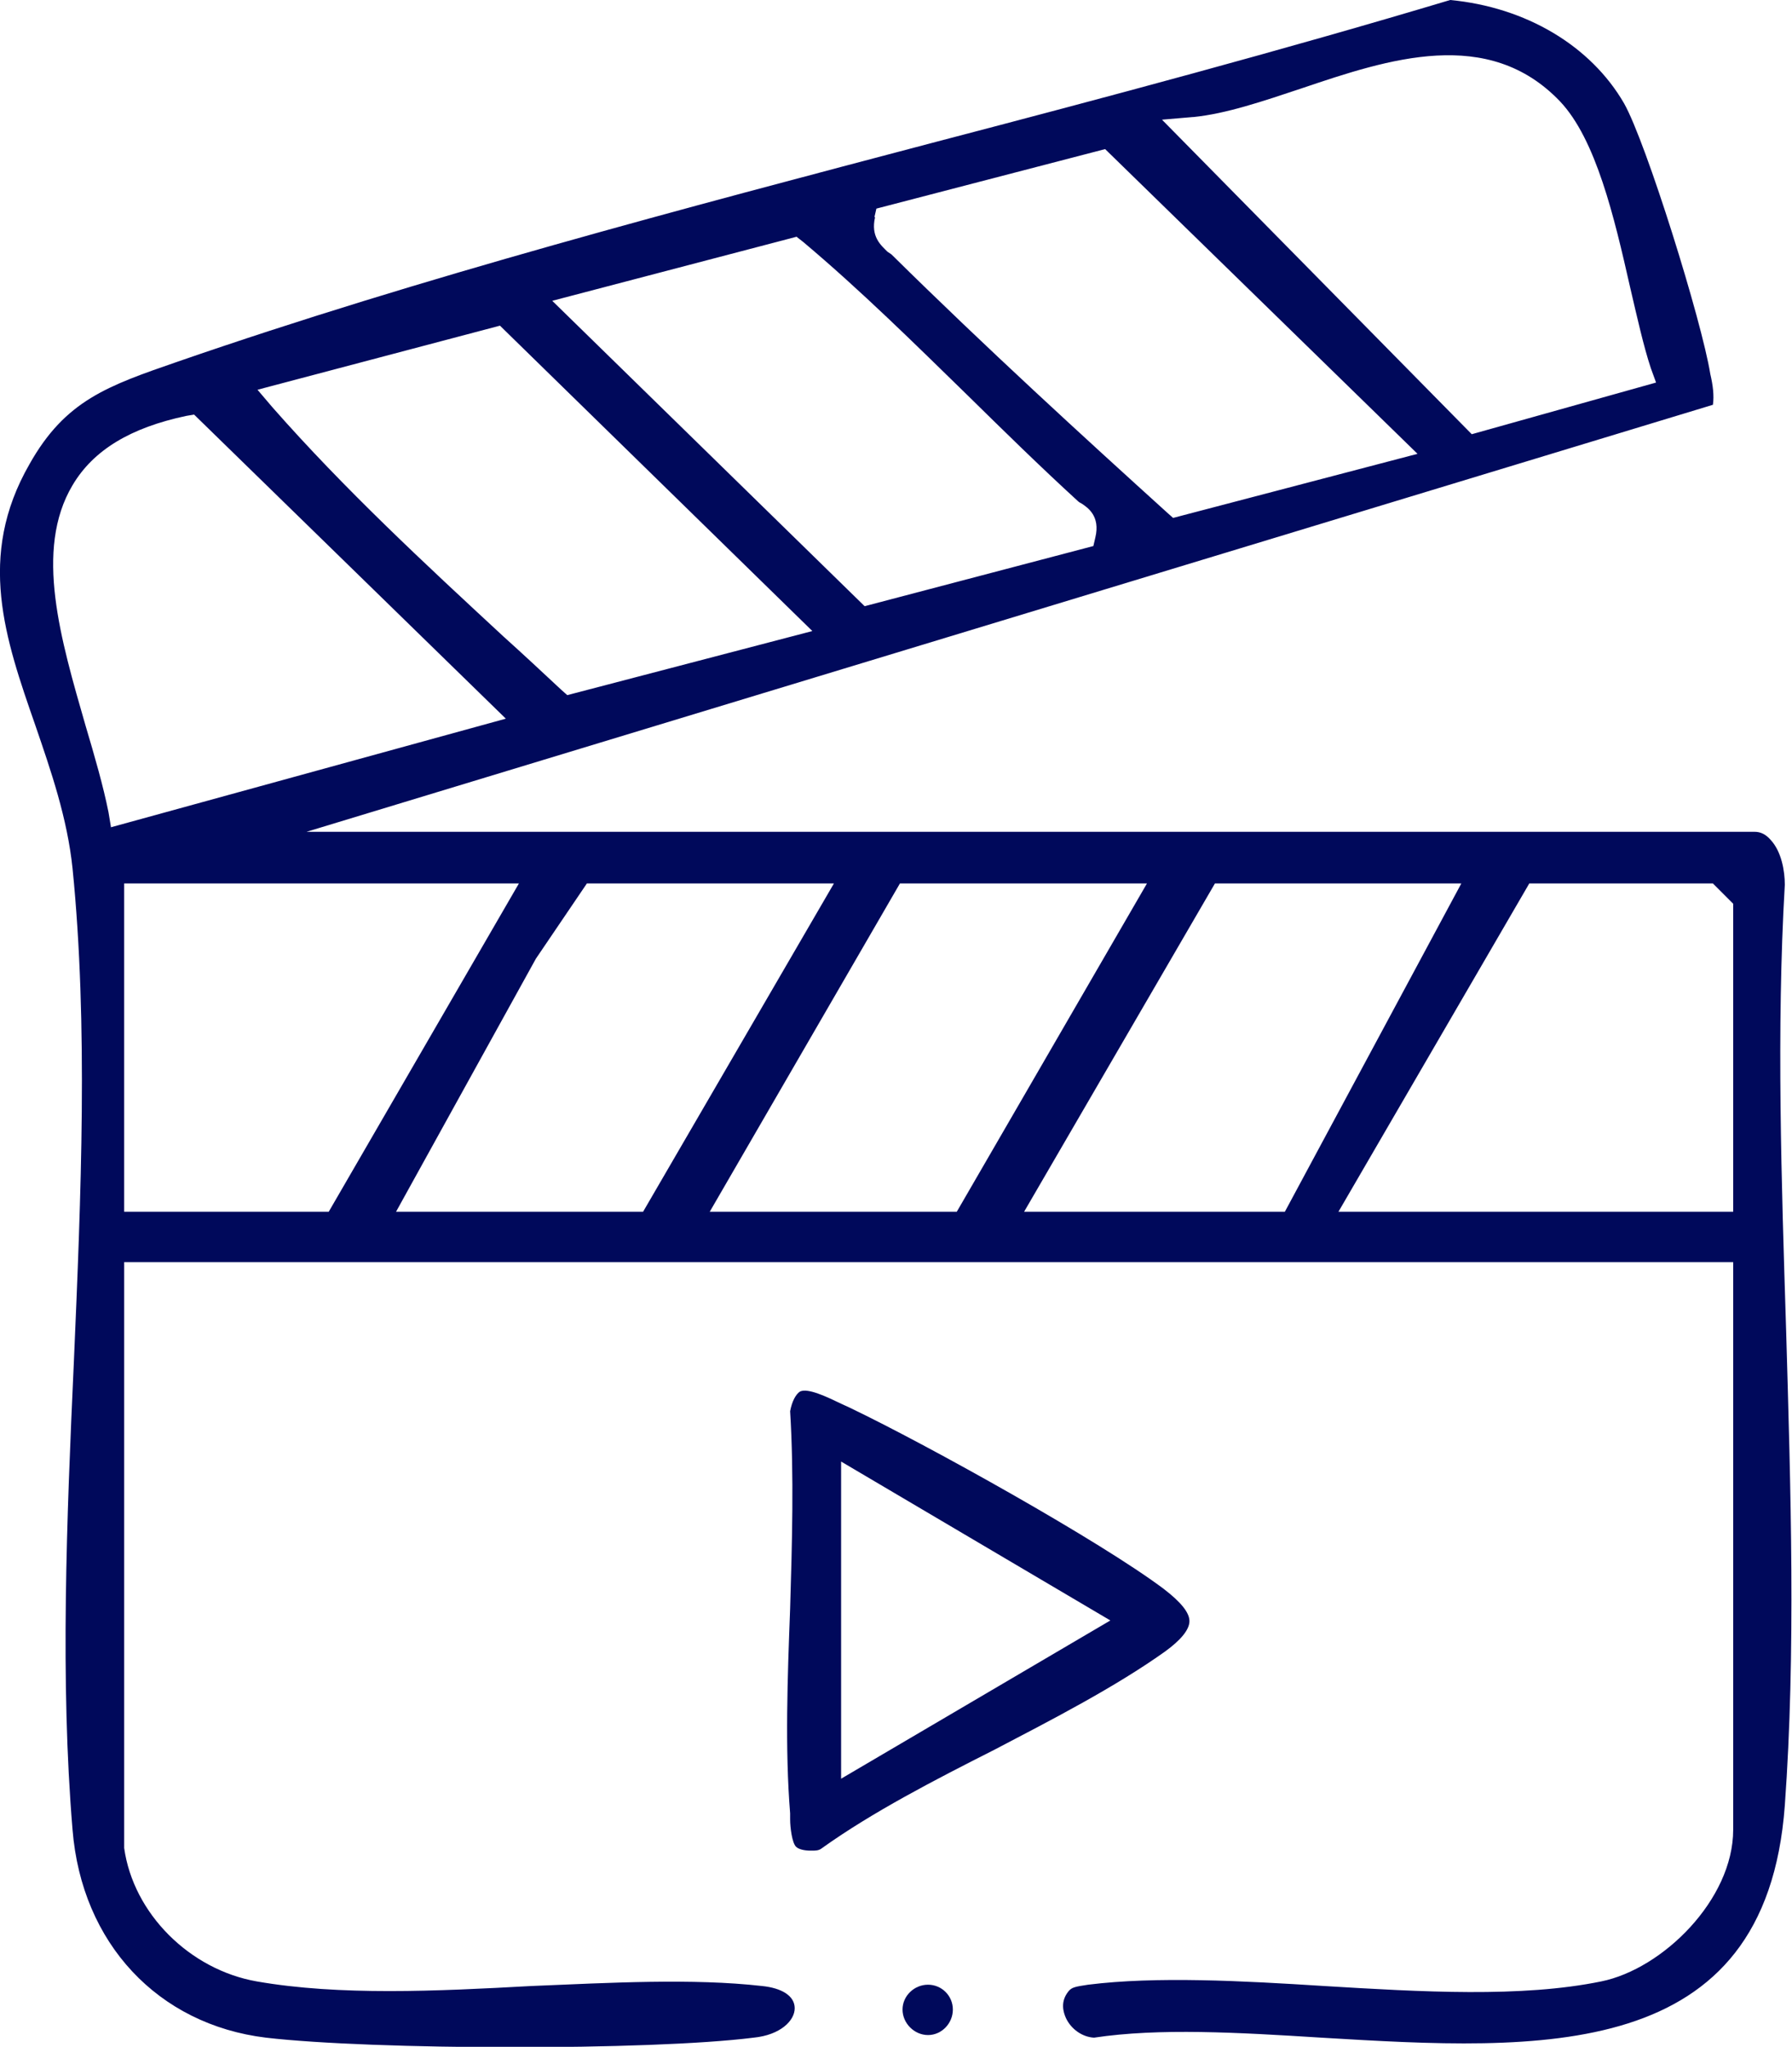
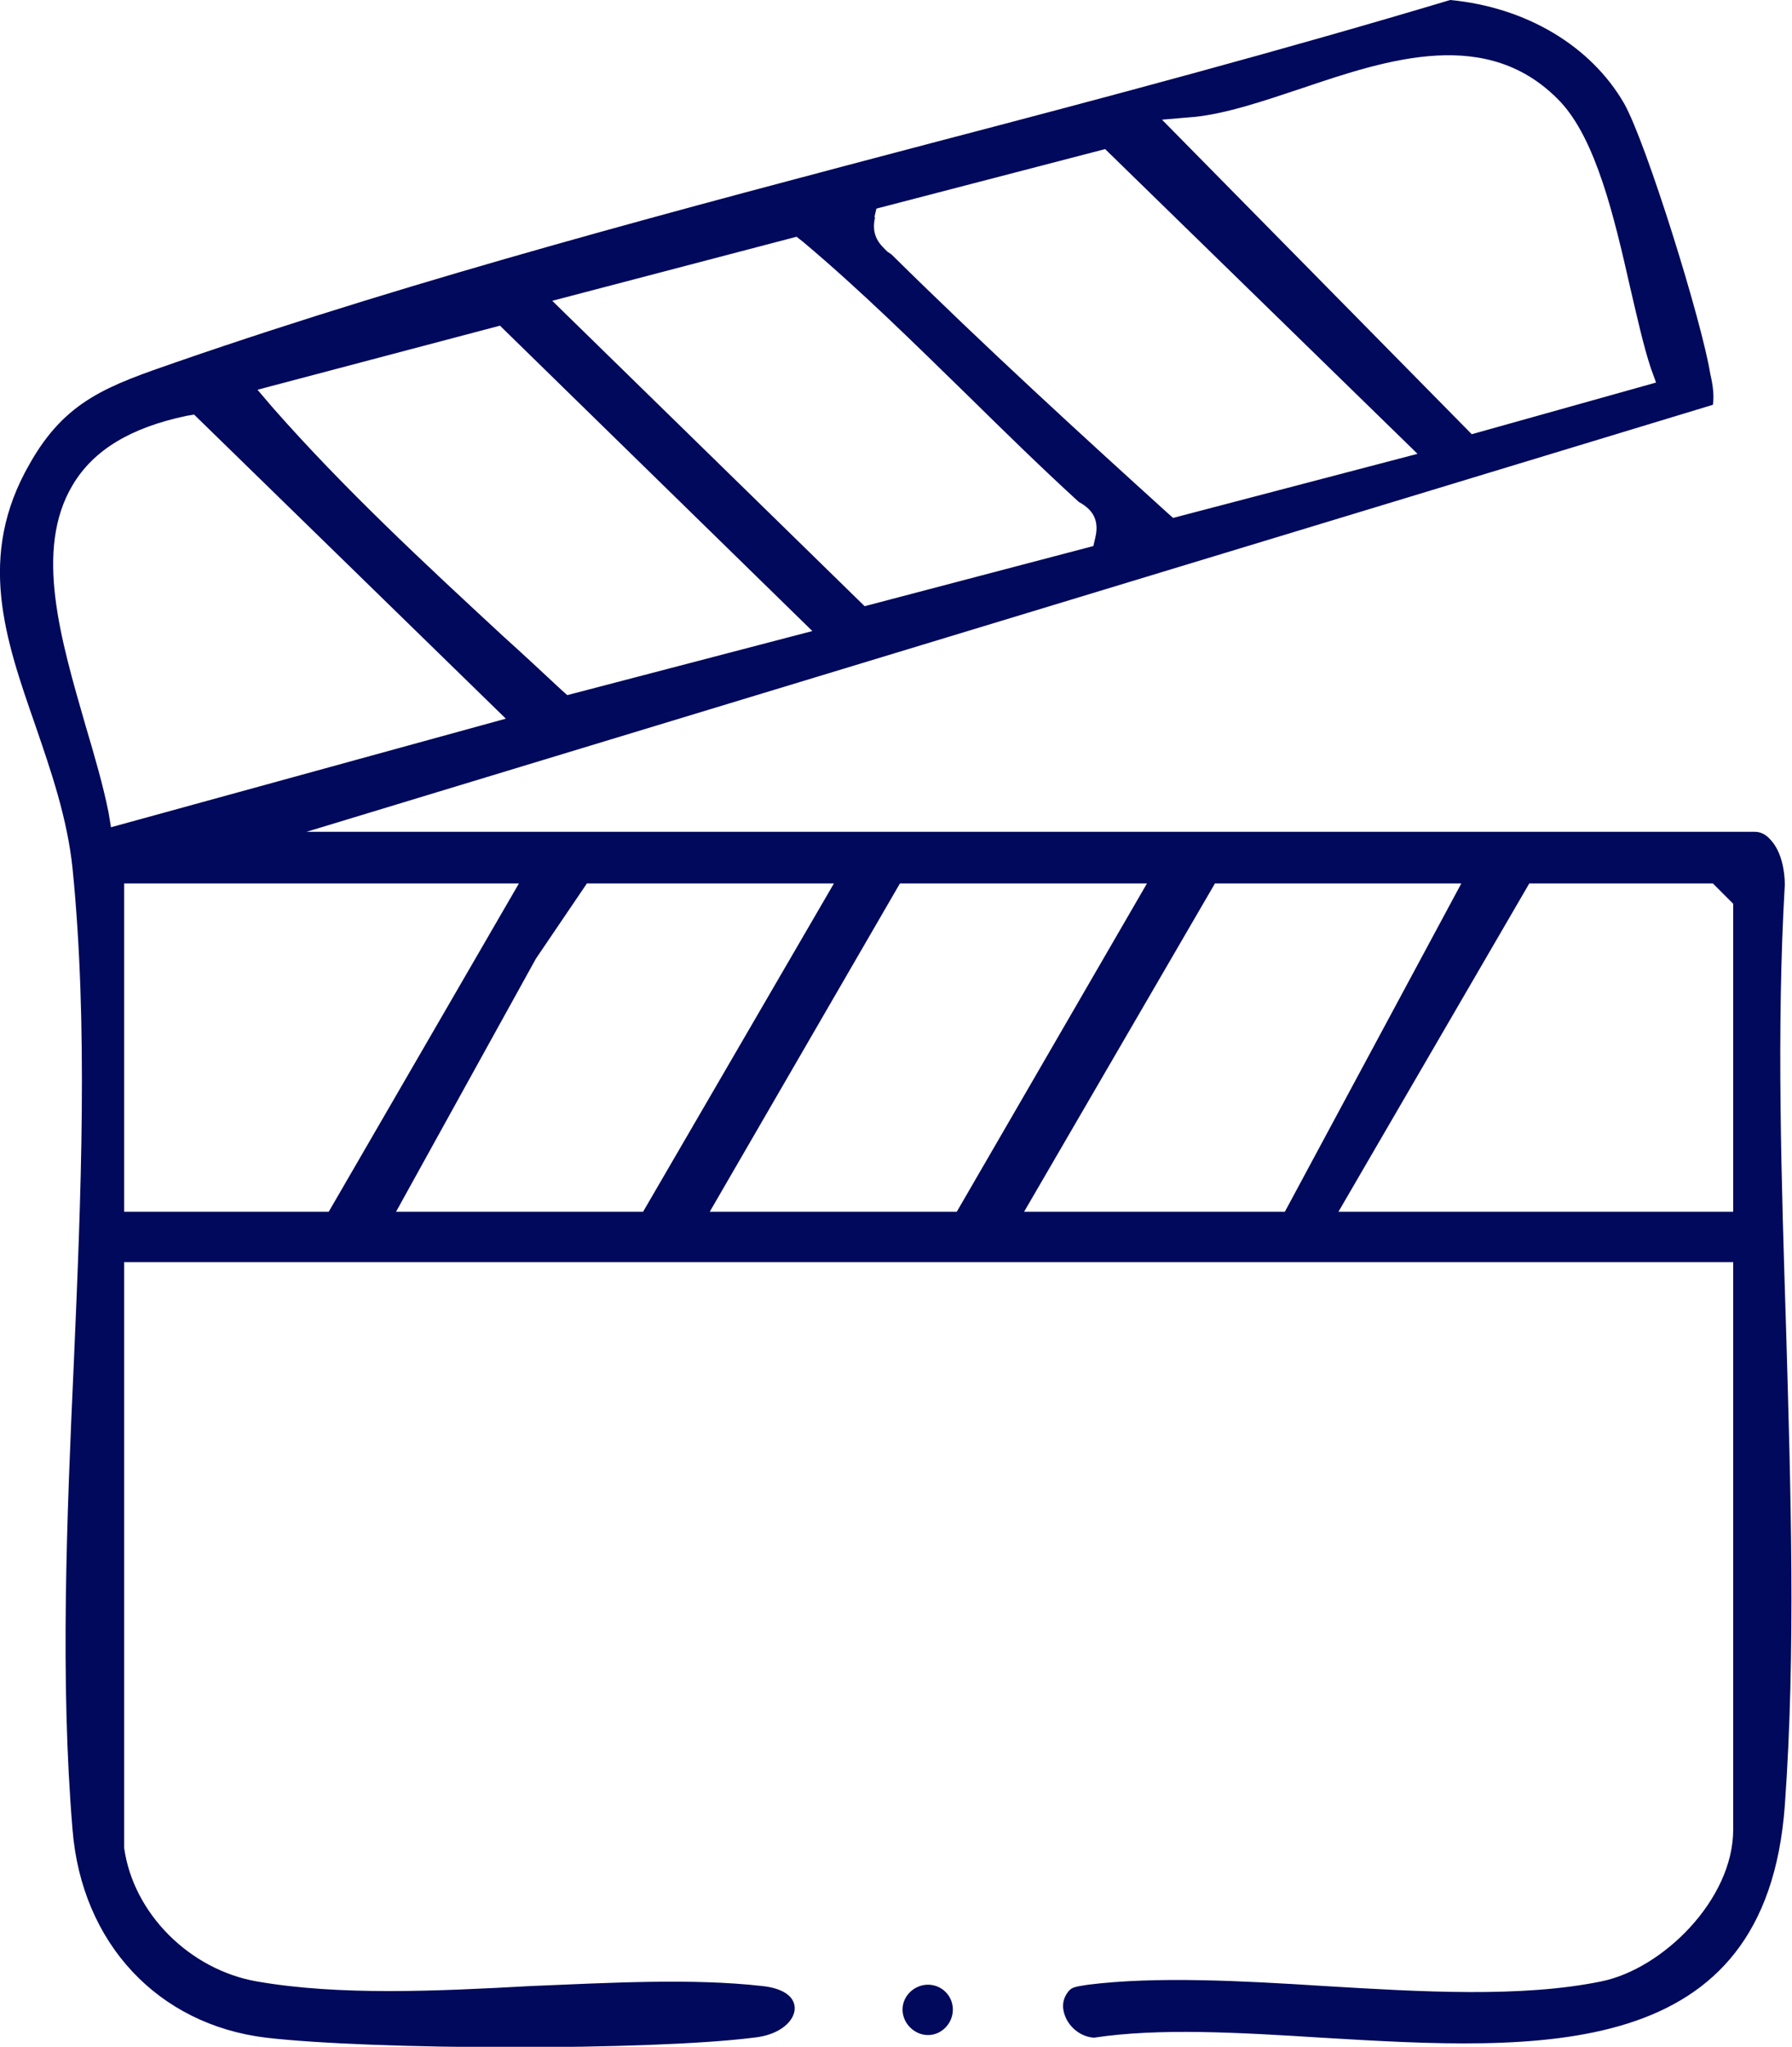
<svg xmlns="http://www.w3.org/2000/svg" id="Layer_1" version="1.1" viewBox="0 0 274.2 313">
  <defs>
    <style>
      .st0 {
        fill: #00095b;
      }
    </style>
  </defs>
  <g id="Luh9p8">
    <g>
      <g>
-         <path class="st0" d="M178.1,243c-9.7-7.3-36.1-22-48-27.7l-1.3-.6c-2.3-1.1-5.2-2.5-6.4-1.9-.6.4-1.2,1.4-1.5,3,.6,9.8.3,20.1,0,30.2-.4,10.5-.8,21.4,0,31.3v.9c0,1.3.3,3.6.9,4.2.4.4,1.3.6,2.2.6s1.3,0,1.8-.4c7.7-5.5,17.2-10.4,26.3-15,9-4.7,18.5-9.6,26.1-15,2.5-1.8,3.8-3.4,3.8-4.7s-1.3-2.9-3.9-4.9h0ZM128.7,272.1v-48.6l41.2,24.3-41.2,24.2h0Z" />
        <path class="st0" d="M145.8,307.3c0,2.1-1.7,3.9-3.8,3.9s-3.9-1.8-3.9-3.9,1.8-3.8,3.9-3.8,3.8,1.7,3.8,3.8Z" />
      </g>
      <path class="st0" d="M273.3,203.4c-.7-22.5-1.5-45.9-.2-68.1,0-2.1-.5-5.1-2.2-6.9-.7-.8-1.5-1.2-2.4-1.2H46.9l215.2-65.3c.2-1.4,0-3-.4-4.7-1.3-8.1-9.8-35.4-13.2-41.4C243.4,7,233.5,1.1,221.9,0c-25.7,7.7-52.7,14.9-78.7,21.7-38.7,10.2-78.7,20.7-116,33.6-10.7,3.7-17.2,5.9-22.7,15.7-8.1,14.1-3.7,26.7.9,39.9,2.4,7,4.9,14.2,5.7,21.9,2.4,23.9,1.3,50.1.2,75.5-1.1,24-2.1,48.8-.2,71.5,1.4,17.4,13.1,29.8,29.6,31.8,16.3,1.9,58.8,2,74.6,0,4.1-.4,6.3-2.6,6.3-4.5s-2-3.1-5-3.4c-10.6-1.2-23.2-.5-35.3,0-14.5.8-29.4,1.5-42-.7-10.3-1.8-18.9-10.4-20.3-20.4v-89.6h246.2v86.8c0,10.7-10.8,21.3-20.2,23.2-12.2,2.5-27.5,1.6-42.4.7-12.6-.8-25.7-1.5-36.1-.2-2,.3-2.5.4-3,1-1.3,1.6-.8,3.2-.4,4.1.8,1.7,2.5,2.9,4.3,3,9.9-1.5,22.1-.8,34.8,0,33.5,2,68,4,70.9-35.5,1.7-23.4.9-48.5.2-72.7h0ZM182.6,17.9c5-.5,10.6-2.4,16.6-4.4,13.3-4.5,28.5-9.5,39.5,2,5.5,5.8,8.3,17.7,10.7,28.3,1.1,4.7,2.1,9.2,3.2,12.5l.8,2.2-28.2,7.9-47.4-48.1,4.7-.4h0ZM133.8,33.2l.3-1.3,35-9.1,47.8,46.6-37.4,9.8-.9-.8c-12.7-11.5-27.6-25.1-42.2-39.5l-.6-.4c-1-1-2.6-2.3-1.9-5.3h-.1ZM122,36.3l.9.7c8.8,7.4,17.1,15.6,25.1,23.4,5.5,5.4,11.1,10.9,16.9,16.2.2.2.4.3.6.4.9.6,2.9,1.9,2.1,5.2l-.3,1.3-35,9.2-47.8-46.7,37.4-9.8h0ZM76.5,49.8l47.8,46.7-37.5,9.8-.9-.8c-3-2.8-5.9-5.5-8.9-8.2-12-11.1-24.3-22.5-35.3-35l-2.3-2.7,37.1-9.8h0ZM17,126.6l-.4-2.4c-.8-4-2.1-8.5-3.5-13.2-3.8-13.2-7.9-26.9-2-36.8,3.2-5.4,8.9-8.8,17.4-10.6l1.2-.2,47.7,46.5-60.4,16.6h0ZM19,185.3v-50.2h60.4l-29.1,50.2h-31.3ZM60.6,185.3l21.4-38.7,7.8-11.5h37.8l-29.2,50.2h-37.8ZM108.6,185.3l29.1-50.2h37.8l-29.1,50.2s-37.8,0-37.8,0ZM156.7,185.3l29.2-50.2h37.7l-27,50.2h-39.9ZM265.2,185.3h-60.4l29.2-50.2h28.1l3.1,3.1v47.1h0Z" />
    </g>
  </g>
</svg>